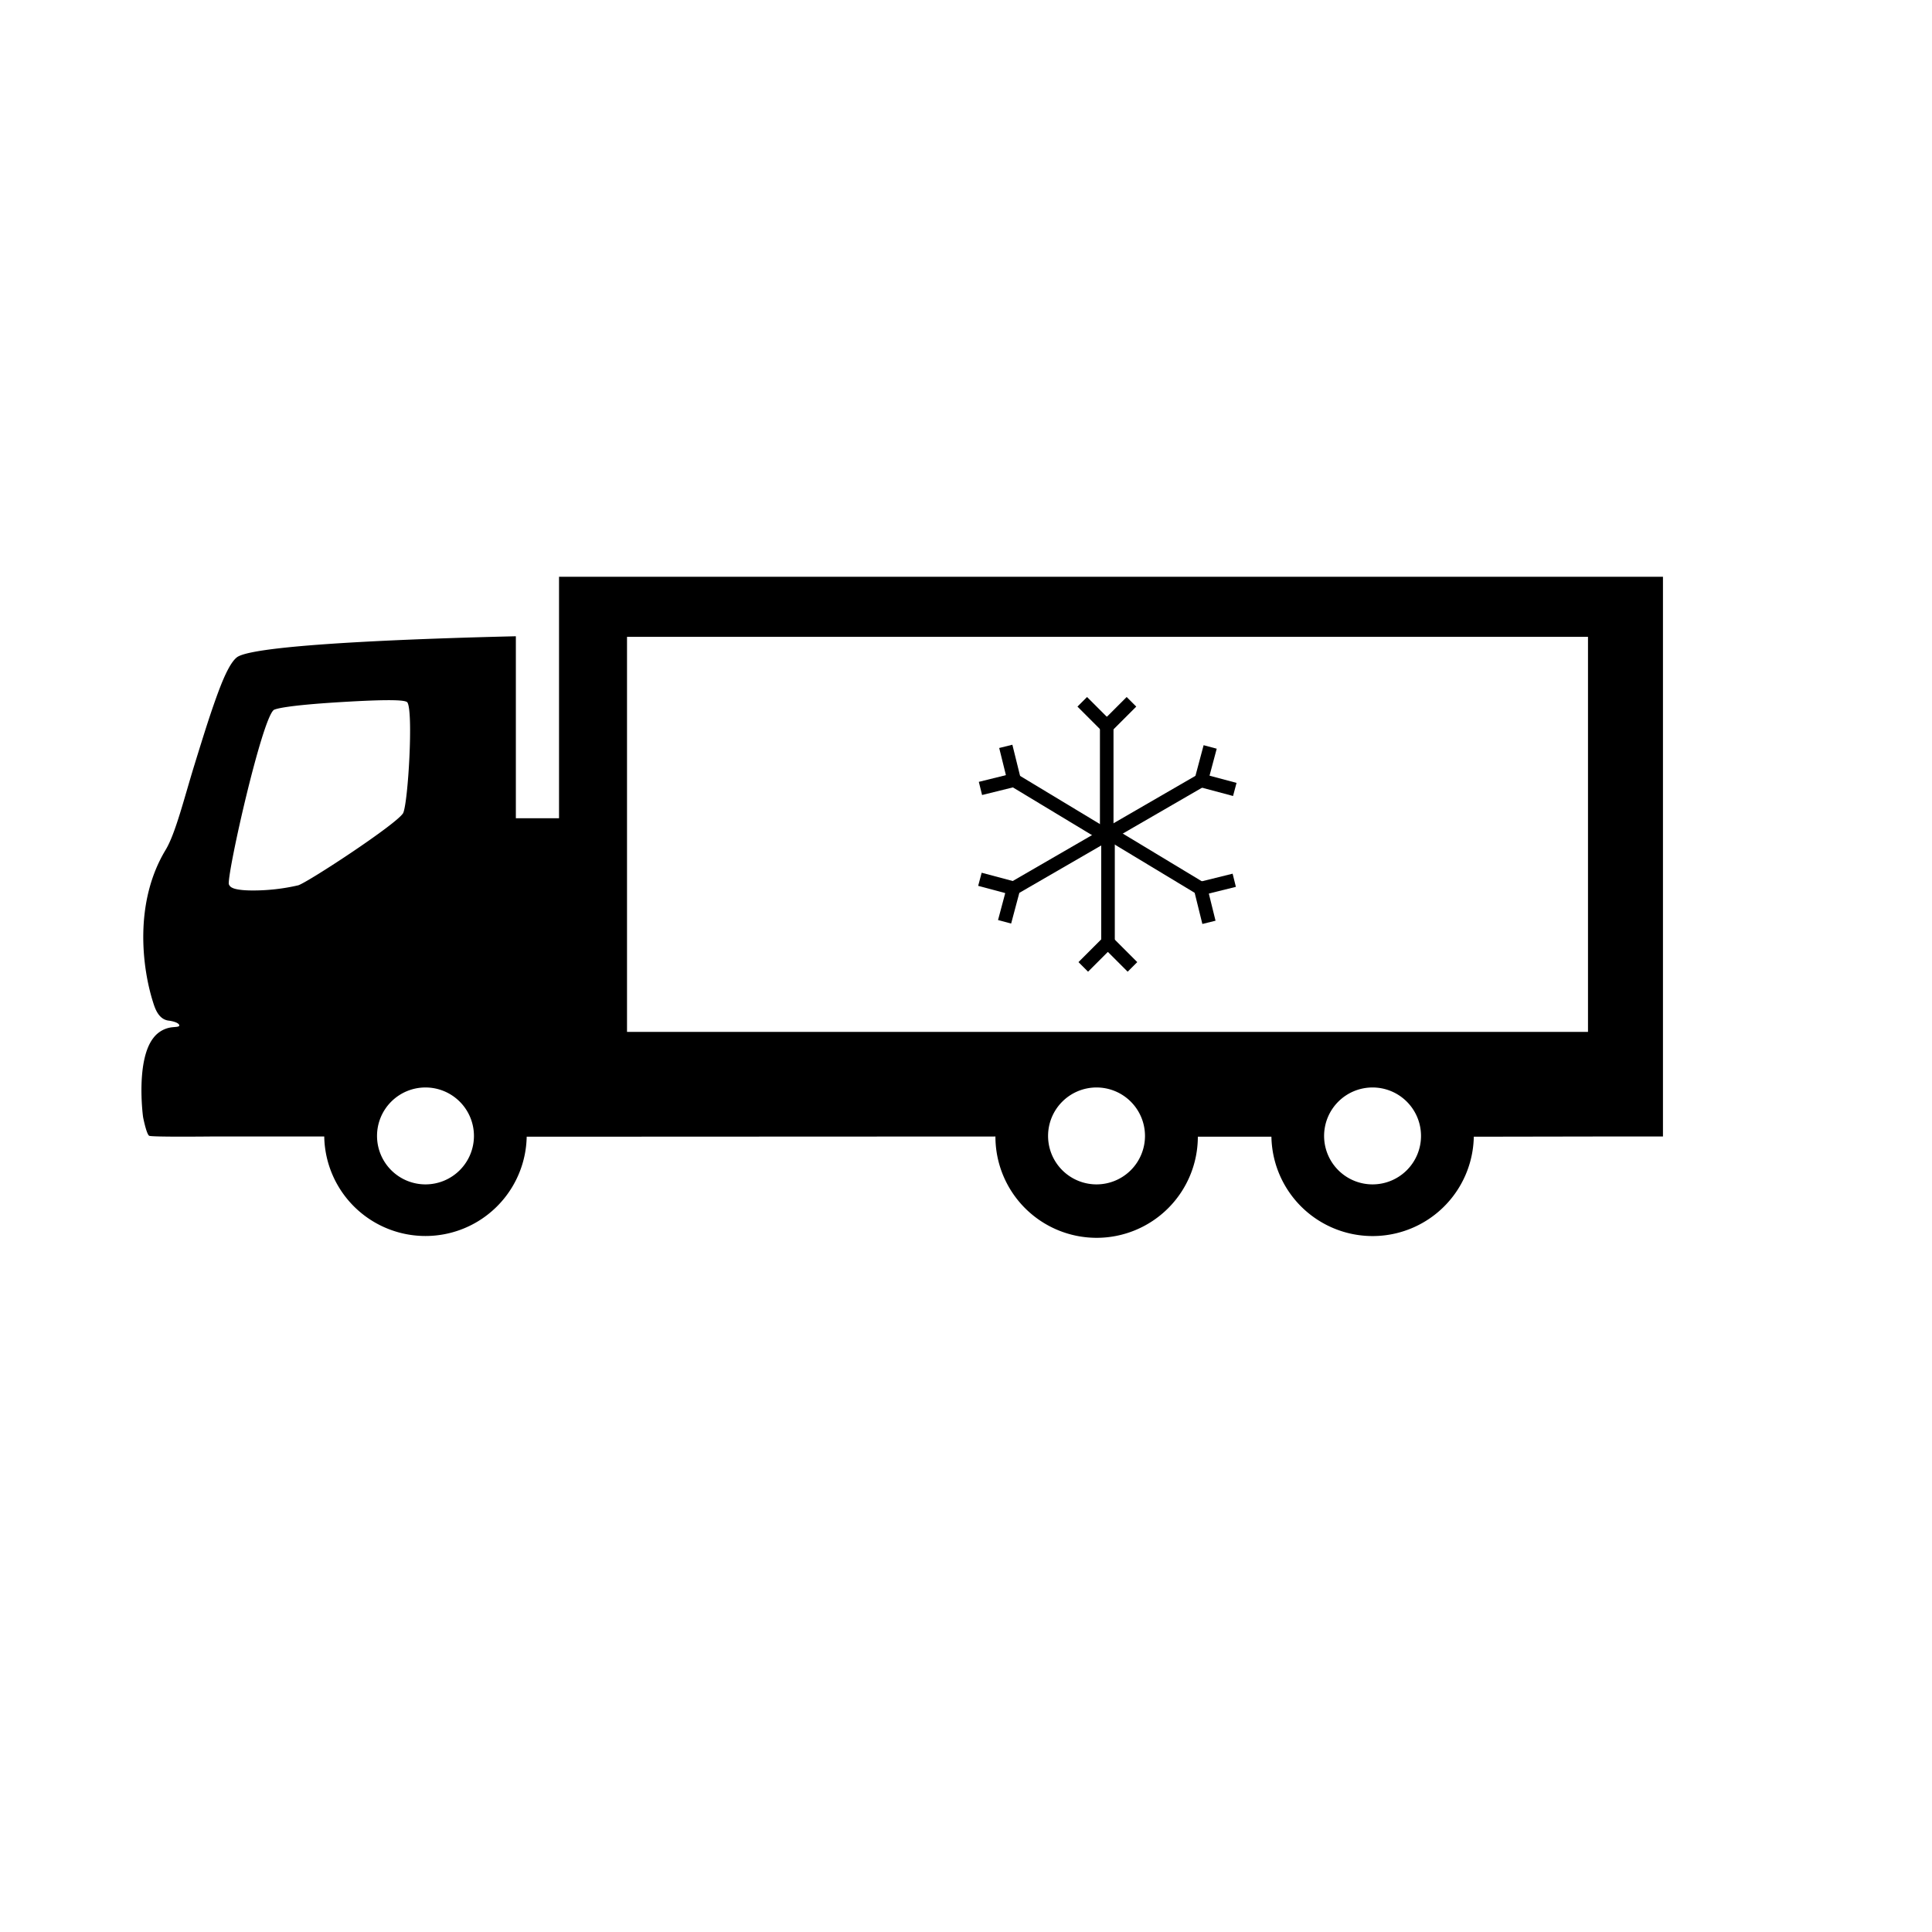
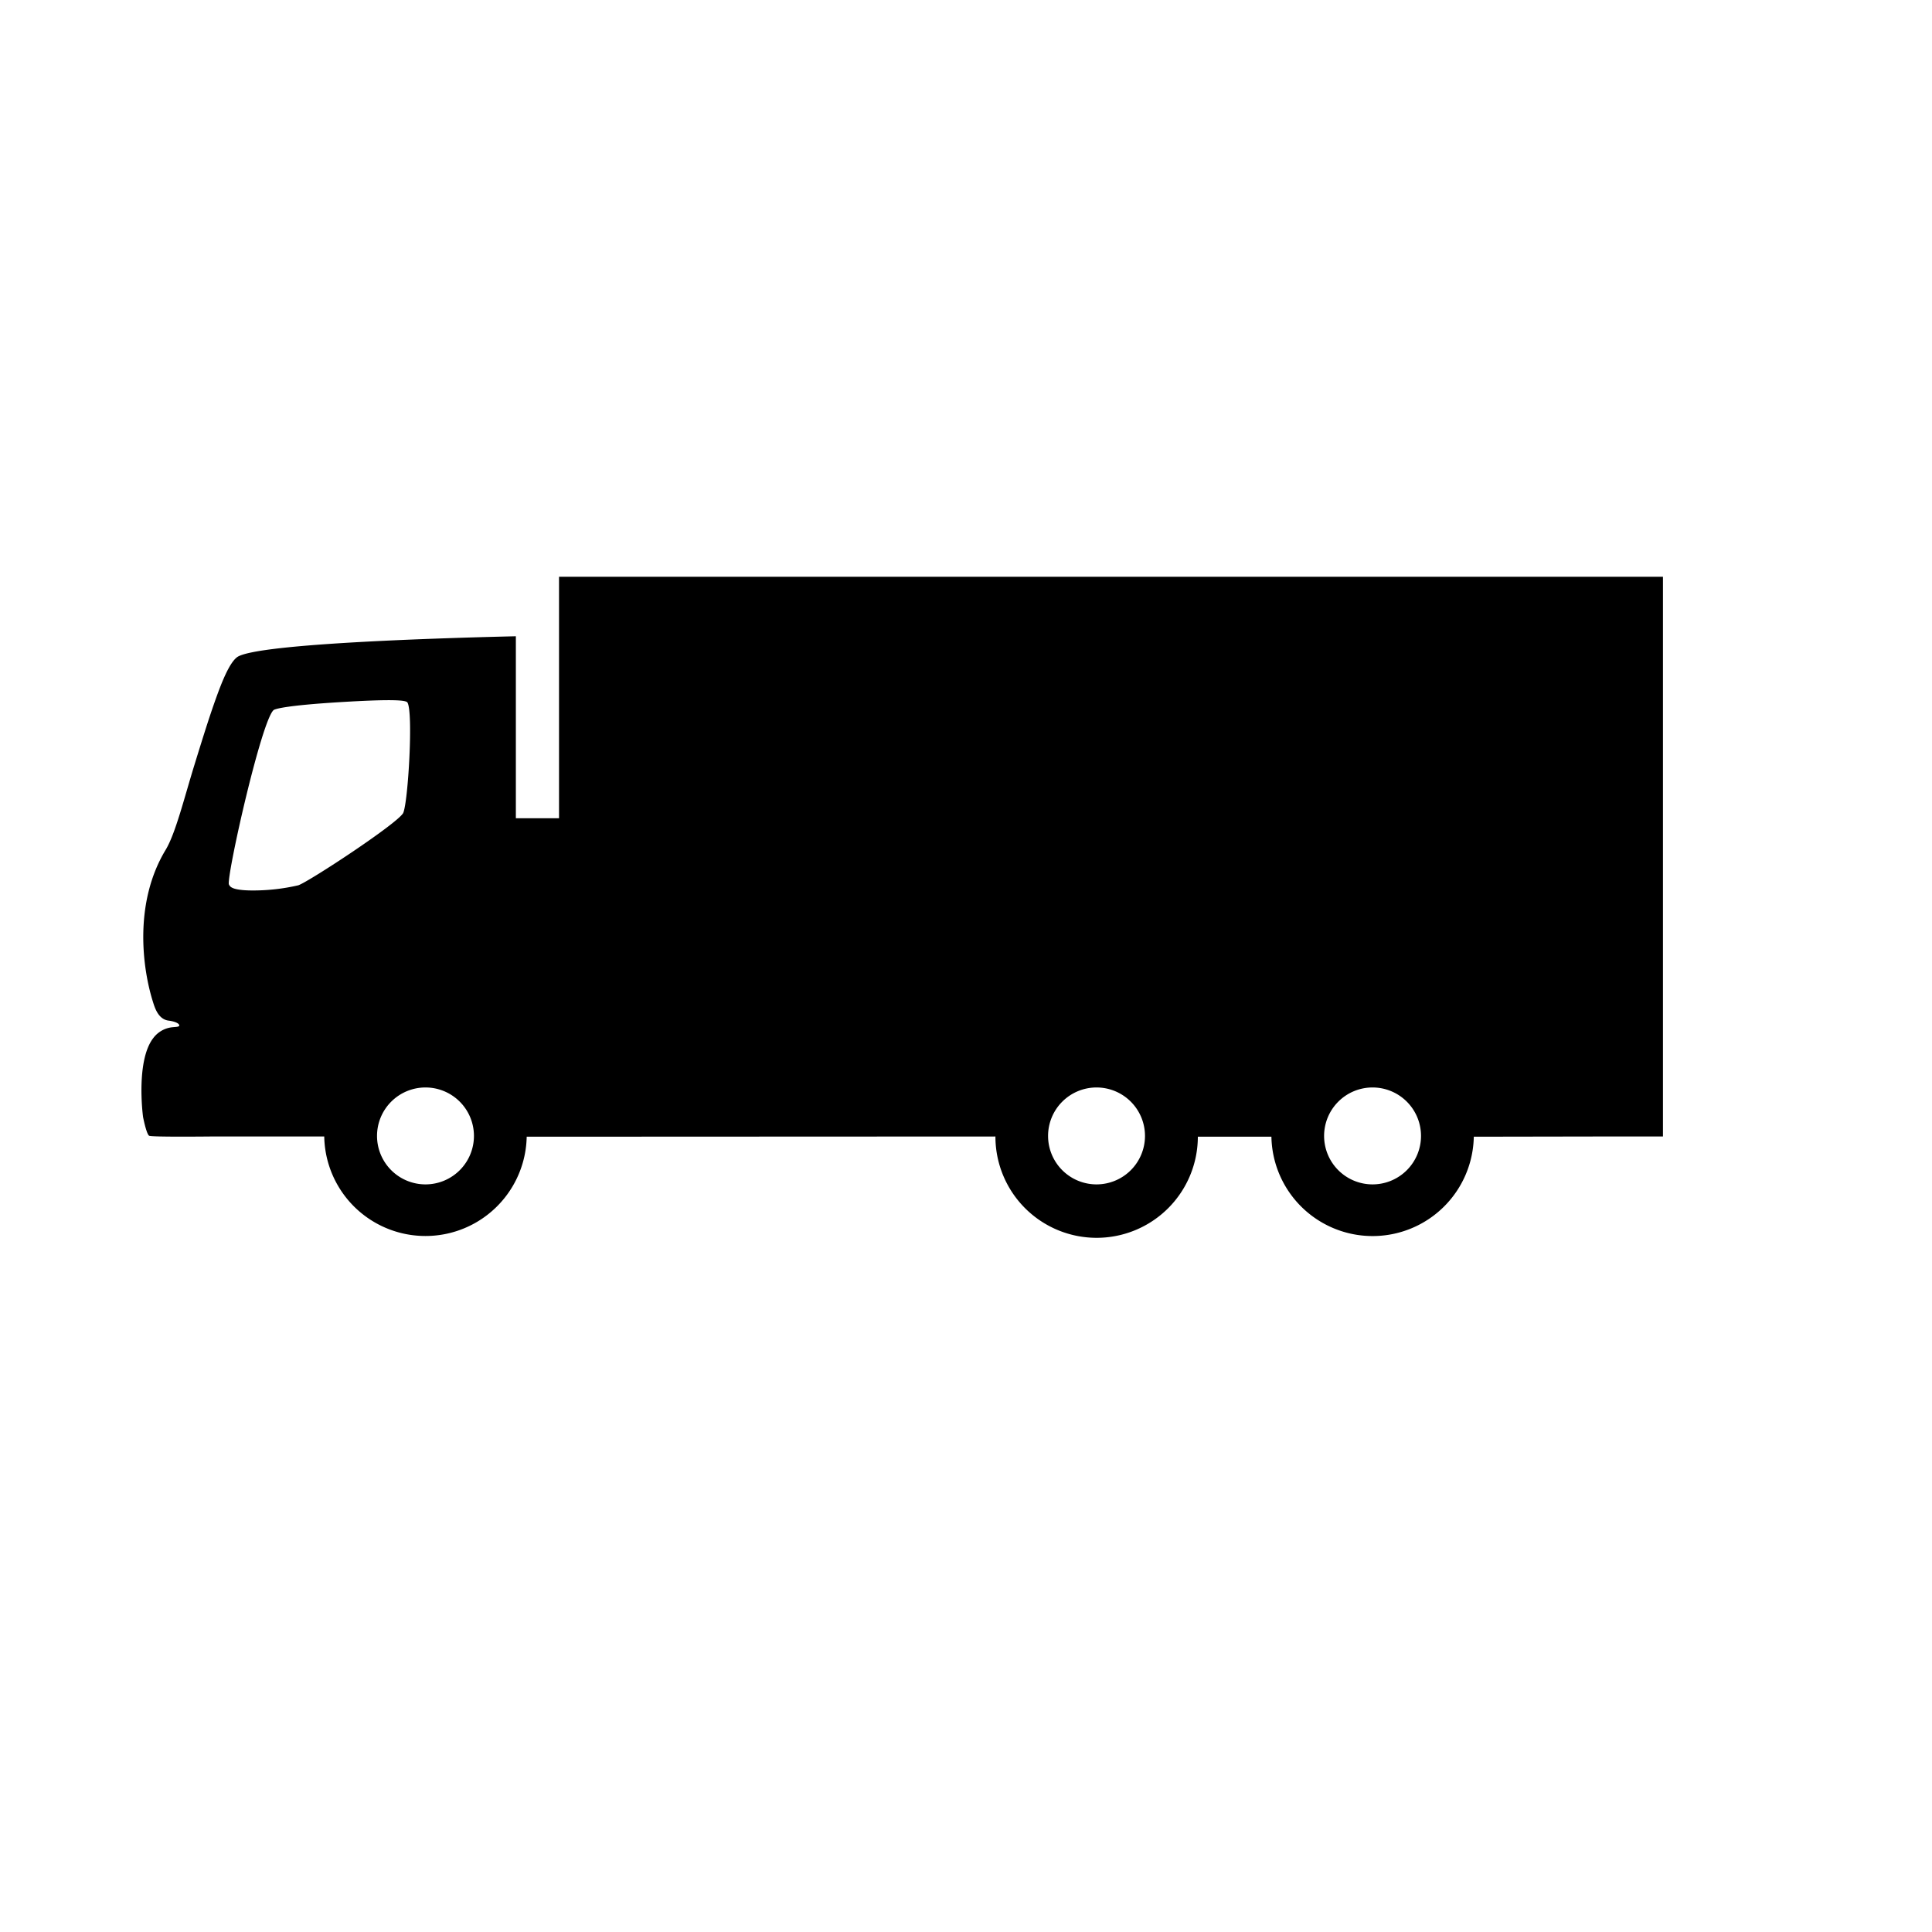
<svg xmlns="http://www.w3.org/2000/svg" id="Слой_1" data-name="Слой 1" viewBox="0 0 566.95 566.95">
  <title>Pictogrammes dealer locator</title>
  <rect x="319.21" y="204.45" width="3.98" height="10.2" transform="translate(-54.1 288.5) rotate(-45)" />
  <rect x="326.43" y="204.45" width="3.98" height="10.2" transform="translate(244.37 -170.85) rotate(45)" />
  <rect x="322.78" y="210.34" width="3.98" height="34.58" />
  <rect x="351.83" y="219.01" width="3.98" height="10.2" transform="translate(69.73 -83.63) rotate(14.94)" />
-   <rect x="355.45" y="225.26" width="3.98" height="10.2" transform="translate(672.15 -55.62) rotate(104.94)" />
  <rect x="337.97" y="218.97" width="3.98" height="34.58" transform="translate(374.14 -176.32) rotate(59.94)" />
  <rect x="355.27" y="254.46" width="3.98" height="10.2" transform="translate(523.45 -149.58) rotate(76.11)" />
  <rect x="351.55" y="260.64" width="3.98" height="10.2" transform="translate(760.54 438.81) rotate(166.11)" />
  <rect x="337.95" y="235.98" width="3.98" height="34.58" transform="translate(732.42 93.06) rotate(121.11)" />
  <rect x="326.72" y="275.04" width="3.98" height="10.2" transform="translate(759.24 245.79) rotate(135)" />
  <rect x="319.51" y="275.04" width="3.98" height="10.2" transform="translate(350.74 705.56) rotate(-135)" />
-   <rect x="323.16" y="244.77" width="3.98" height="34.58" transform="translate(650.3 524.11) rotate(180)" />
  <rect x="294.1" y="260.47" width="3.98" height="10.2" transform="translate(513.73 598.5) rotate(-165.06)" />
-   <rect x="290.49" y="254.23" width="3.98" height="10.2" transform="translate(-33.48 475.08) rotate(-75.06)" />
-   <rect x="307.97" y="236.14" width="3.98" height="34.58" transform="translate(245.89 648.65) rotate(-120.06)" />
-   <rect x="290.66" y="225.03" width="3.98" height="10.2" transform="translate(139.52 569.48) rotate(-103.89)" />
  <rect x="294.39" y="218.85" width="3.98" height="10.2" transform="translate(-45.1 77.72) rotate(-13.89)" />
  <rect x="307.99" y="219.13" width="3.98" height="34.58" transform="translate(-52.59 379.68) rotate(-58.89)" />
-   <path d="M164.05,169.26v70.85H151.38l0-53.4c-15,.36-76.51,1.91-81.89,6.2-1.66,1.33-3.35,4.65-5.27,9.72-1,2.67-2.1,5.82-3.28,9.45s-2.47,7.8-3.89,12.4c-2.94,9.51-5.53,20.08-8.43,24.89-9.43,15.58-6.83,34.81-3.75,44.58.53,1.69,1.54,5.17,4.6,5.55,1.34.16,3.23.69,3.14,1.5-.19.37-1.06.34-2.15.46A8,8,0,0,0,45,304.6c-5.08,6.51-3.17,22.22-3,23.28.3,1.51,1.1,5,1.77,5.41s17.78.22,17.78.22H95.15a29.71,29.71,0,0,0,59.41.06l137.55-.06a29.7,29.7,0,0,0,59.4.06H373.1a29.7,29.7,0,0,0,59.39,0l40.6-.07,0,0H488V169.26ZM87.54,259.79h0a58.53,58.53,0,0,1-13.4,1.52c-4.08,0-5.54-.55-6-.8a1.83,1.83,0,0,1-1-1.07c-.36-3.89,9.73-48.52,13.21-51.11.51-.29,3.45-1.33,20-2.32,6.52-.39,10.83-.54,13.67-.54,4.13,0,5.19.31,5.5.62,1.83,2.47.24,29.54-1.22,32.52C116.44,241.81,90.53,258.8,87.54,259.79Zm37.32,87.77a14.22,14.22,0,1,1,14.22-14.22A14.22,14.22,0,0,1,124.86,347.56Zm197,0A14.22,14.22,0,1,1,336,333.34,14.22,14.22,0,0,1,321.81,347.56Zm81,0A14.22,14.22,0,1,1,417,333.34,14.22,14.22,0,0,1,402.79,347.56ZM466,302.81h-282V186.88H466Z" />
+   <path d="M164.05,169.26v70.85H151.38l0-53.4c-15,.36-76.51,1.91-81.89,6.2-1.66,1.33-3.35,4.65-5.27,9.72-1,2.67-2.1,5.82-3.28,9.45s-2.47,7.8-3.89,12.4c-2.94,9.51-5.53,20.08-8.43,24.89-9.43,15.58-6.83,34.81-3.75,44.58.53,1.69,1.54,5.17,4.6,5.55,1.34.16,3.23.69,3.14,1.5-.19.37-1.06.34-2.15.46A8,8,0,0,0,45,304.6c-5.08,6.51-3.17,22.22-3,23.28.3,1.51,1.1,5,1.77,5.41s17.78.22,17.78.22H95.15a29.71,29.71,0,0,0,59.41.06l137.55-.06a29.7,29.7,0,0,0,59.4.06H373.1a29.7,29.7,0,0,0,59.39,0l40.6-.07,0,0H488V169.26ZM87.54,259.79h0a58.53,58.53,0,0,1-13.4,1.52c-4.08,0-5.54-.55-6-.8a1.83,1.83,0,0,1-1-1.07c-.36-3.89,9.73-48.52,13.21-51.11.51-.29,3.45-1.33,20-2.32,6.52-.39,10.83-.54,13.67-.54,4.13,0,5.19.31,5.5.62,1.83,2.47.24,29.54-1.22,32.52C116.44,241.81,90.53,258.8,87.54,259.79Zm37.32,87.77a14.22,14.22,0,1,1,14.22-14.22A14.22,14.22,0,0,1,124.86,347.56Zm197,0A14.22,14.22,0,1,1,336,333.34,14.22,14.22,0,0,1,321.81,347.56Zm81,0A14.22,14.22,0,1,1,417,333.34,14.22,14.22,0,0,1,402.79,347.56ZM466,302.81h-282H466Z" />
</svg>